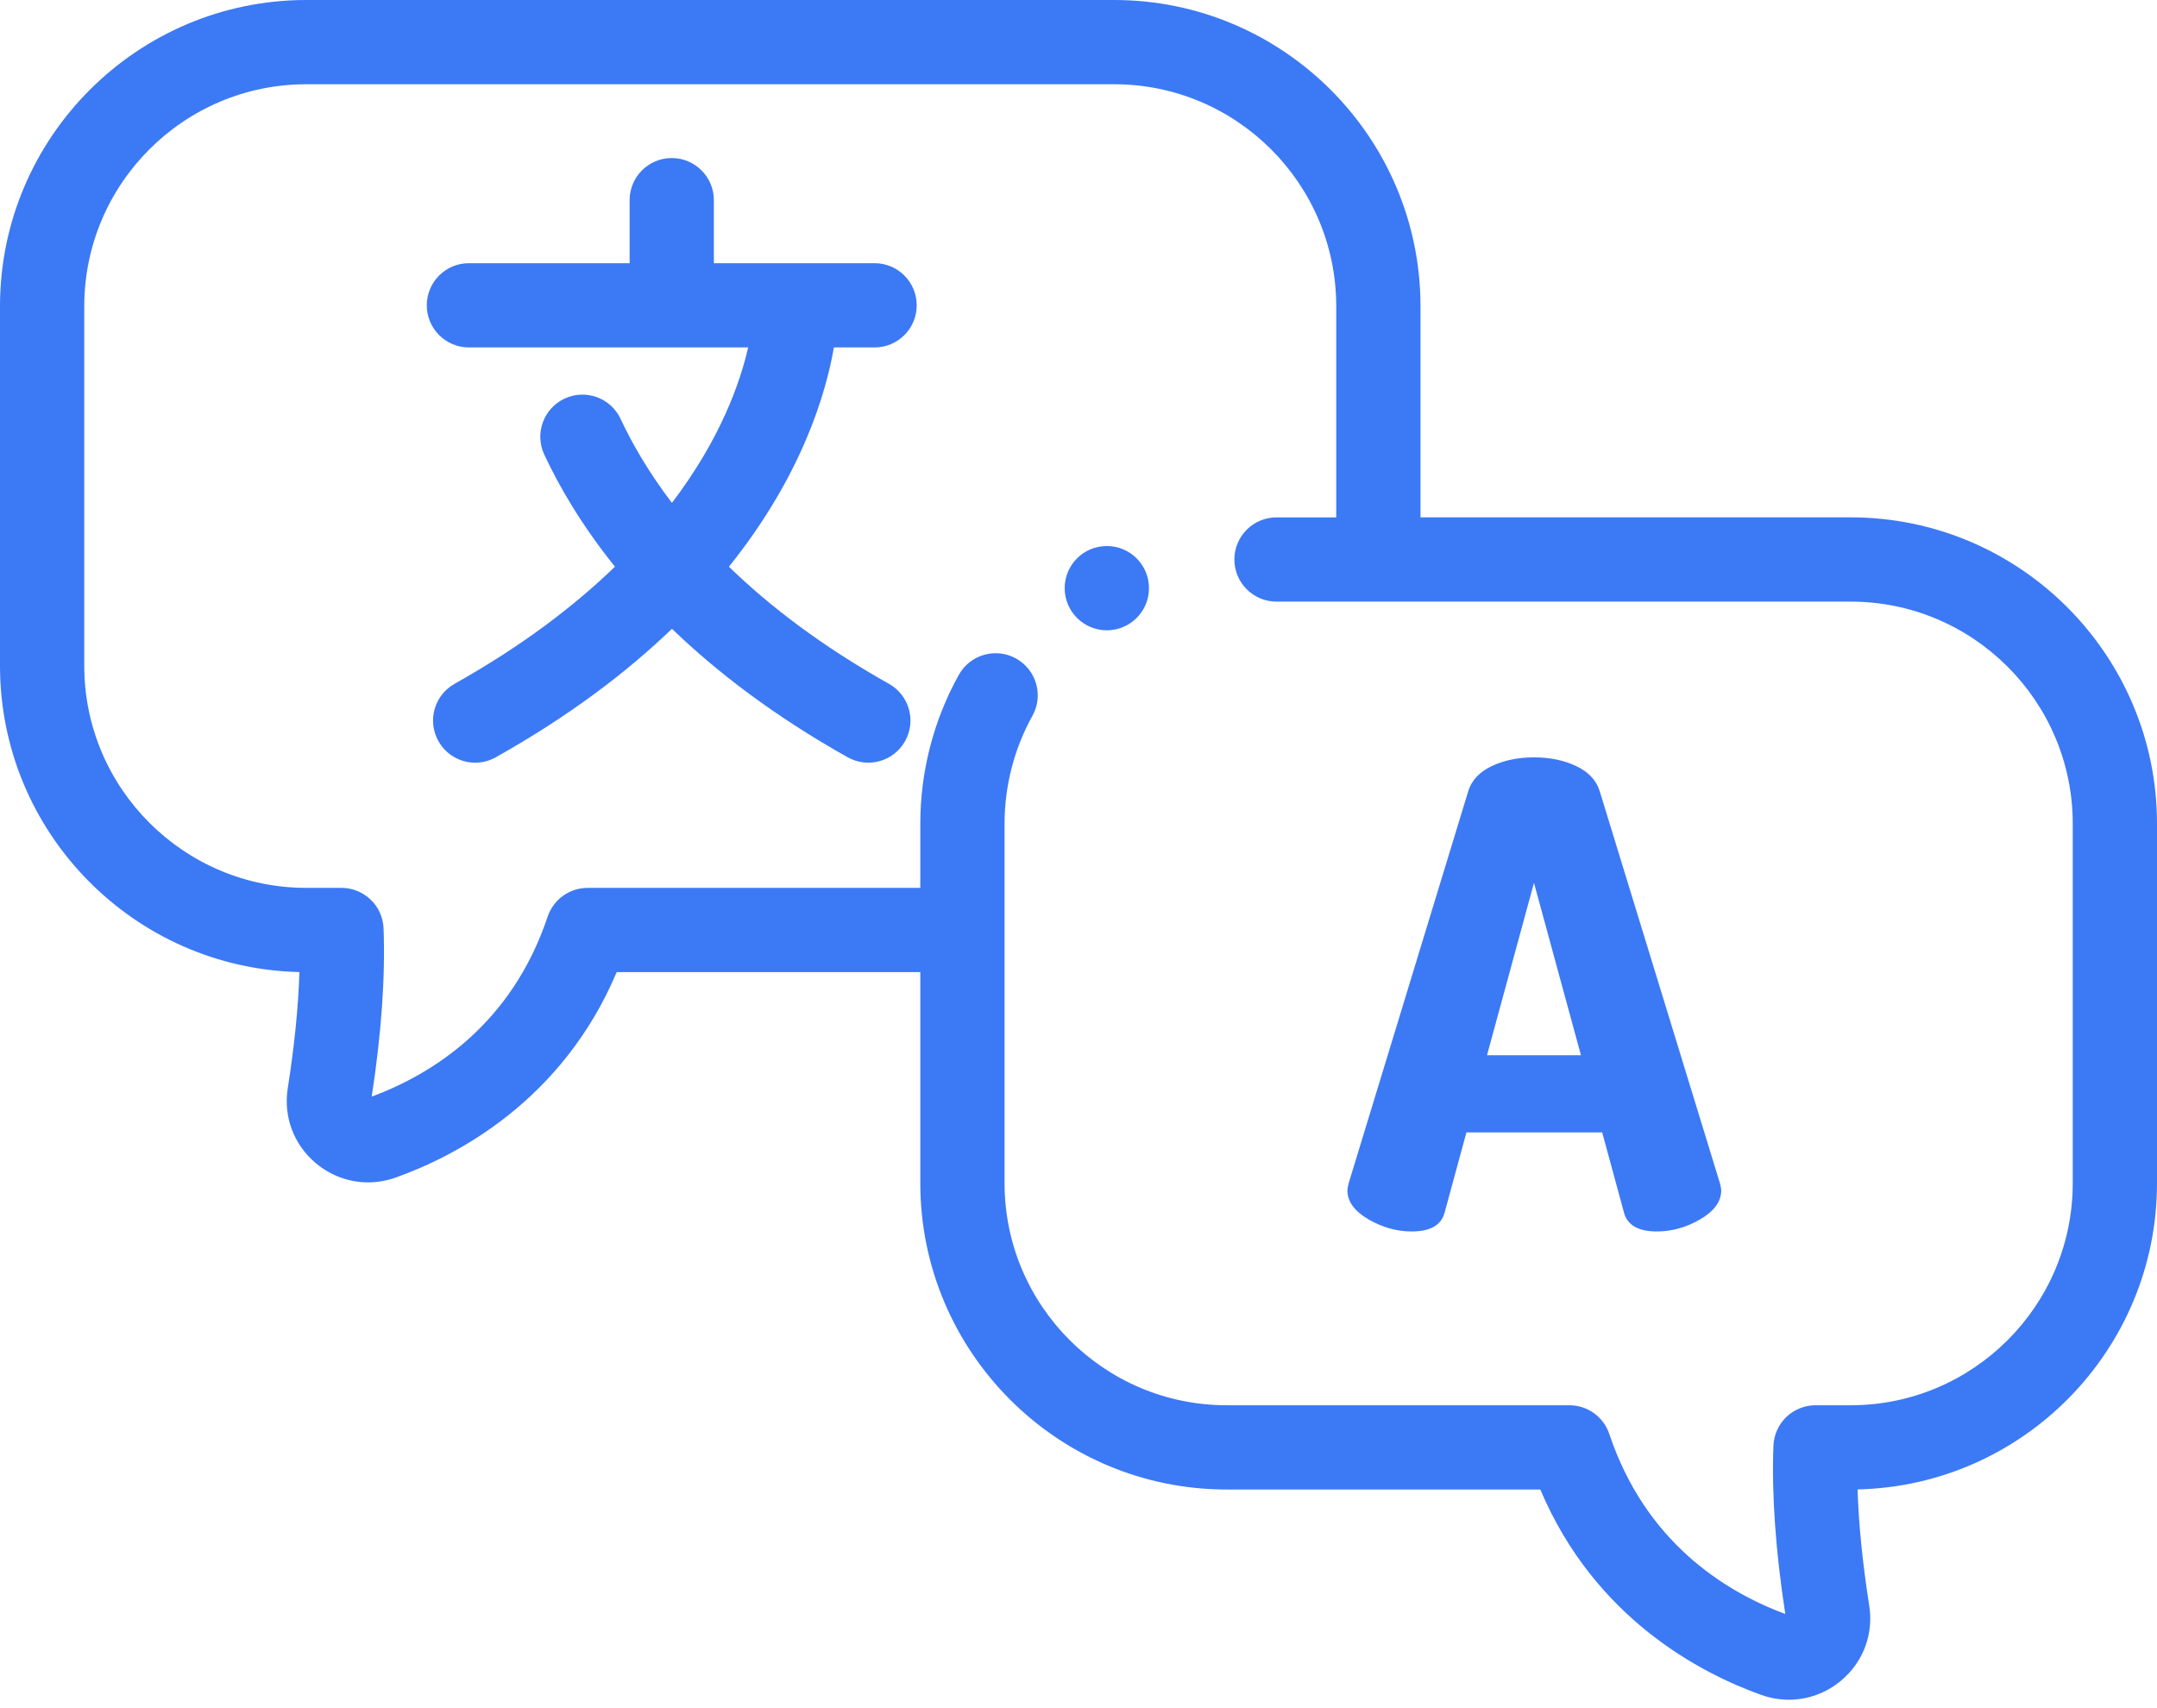
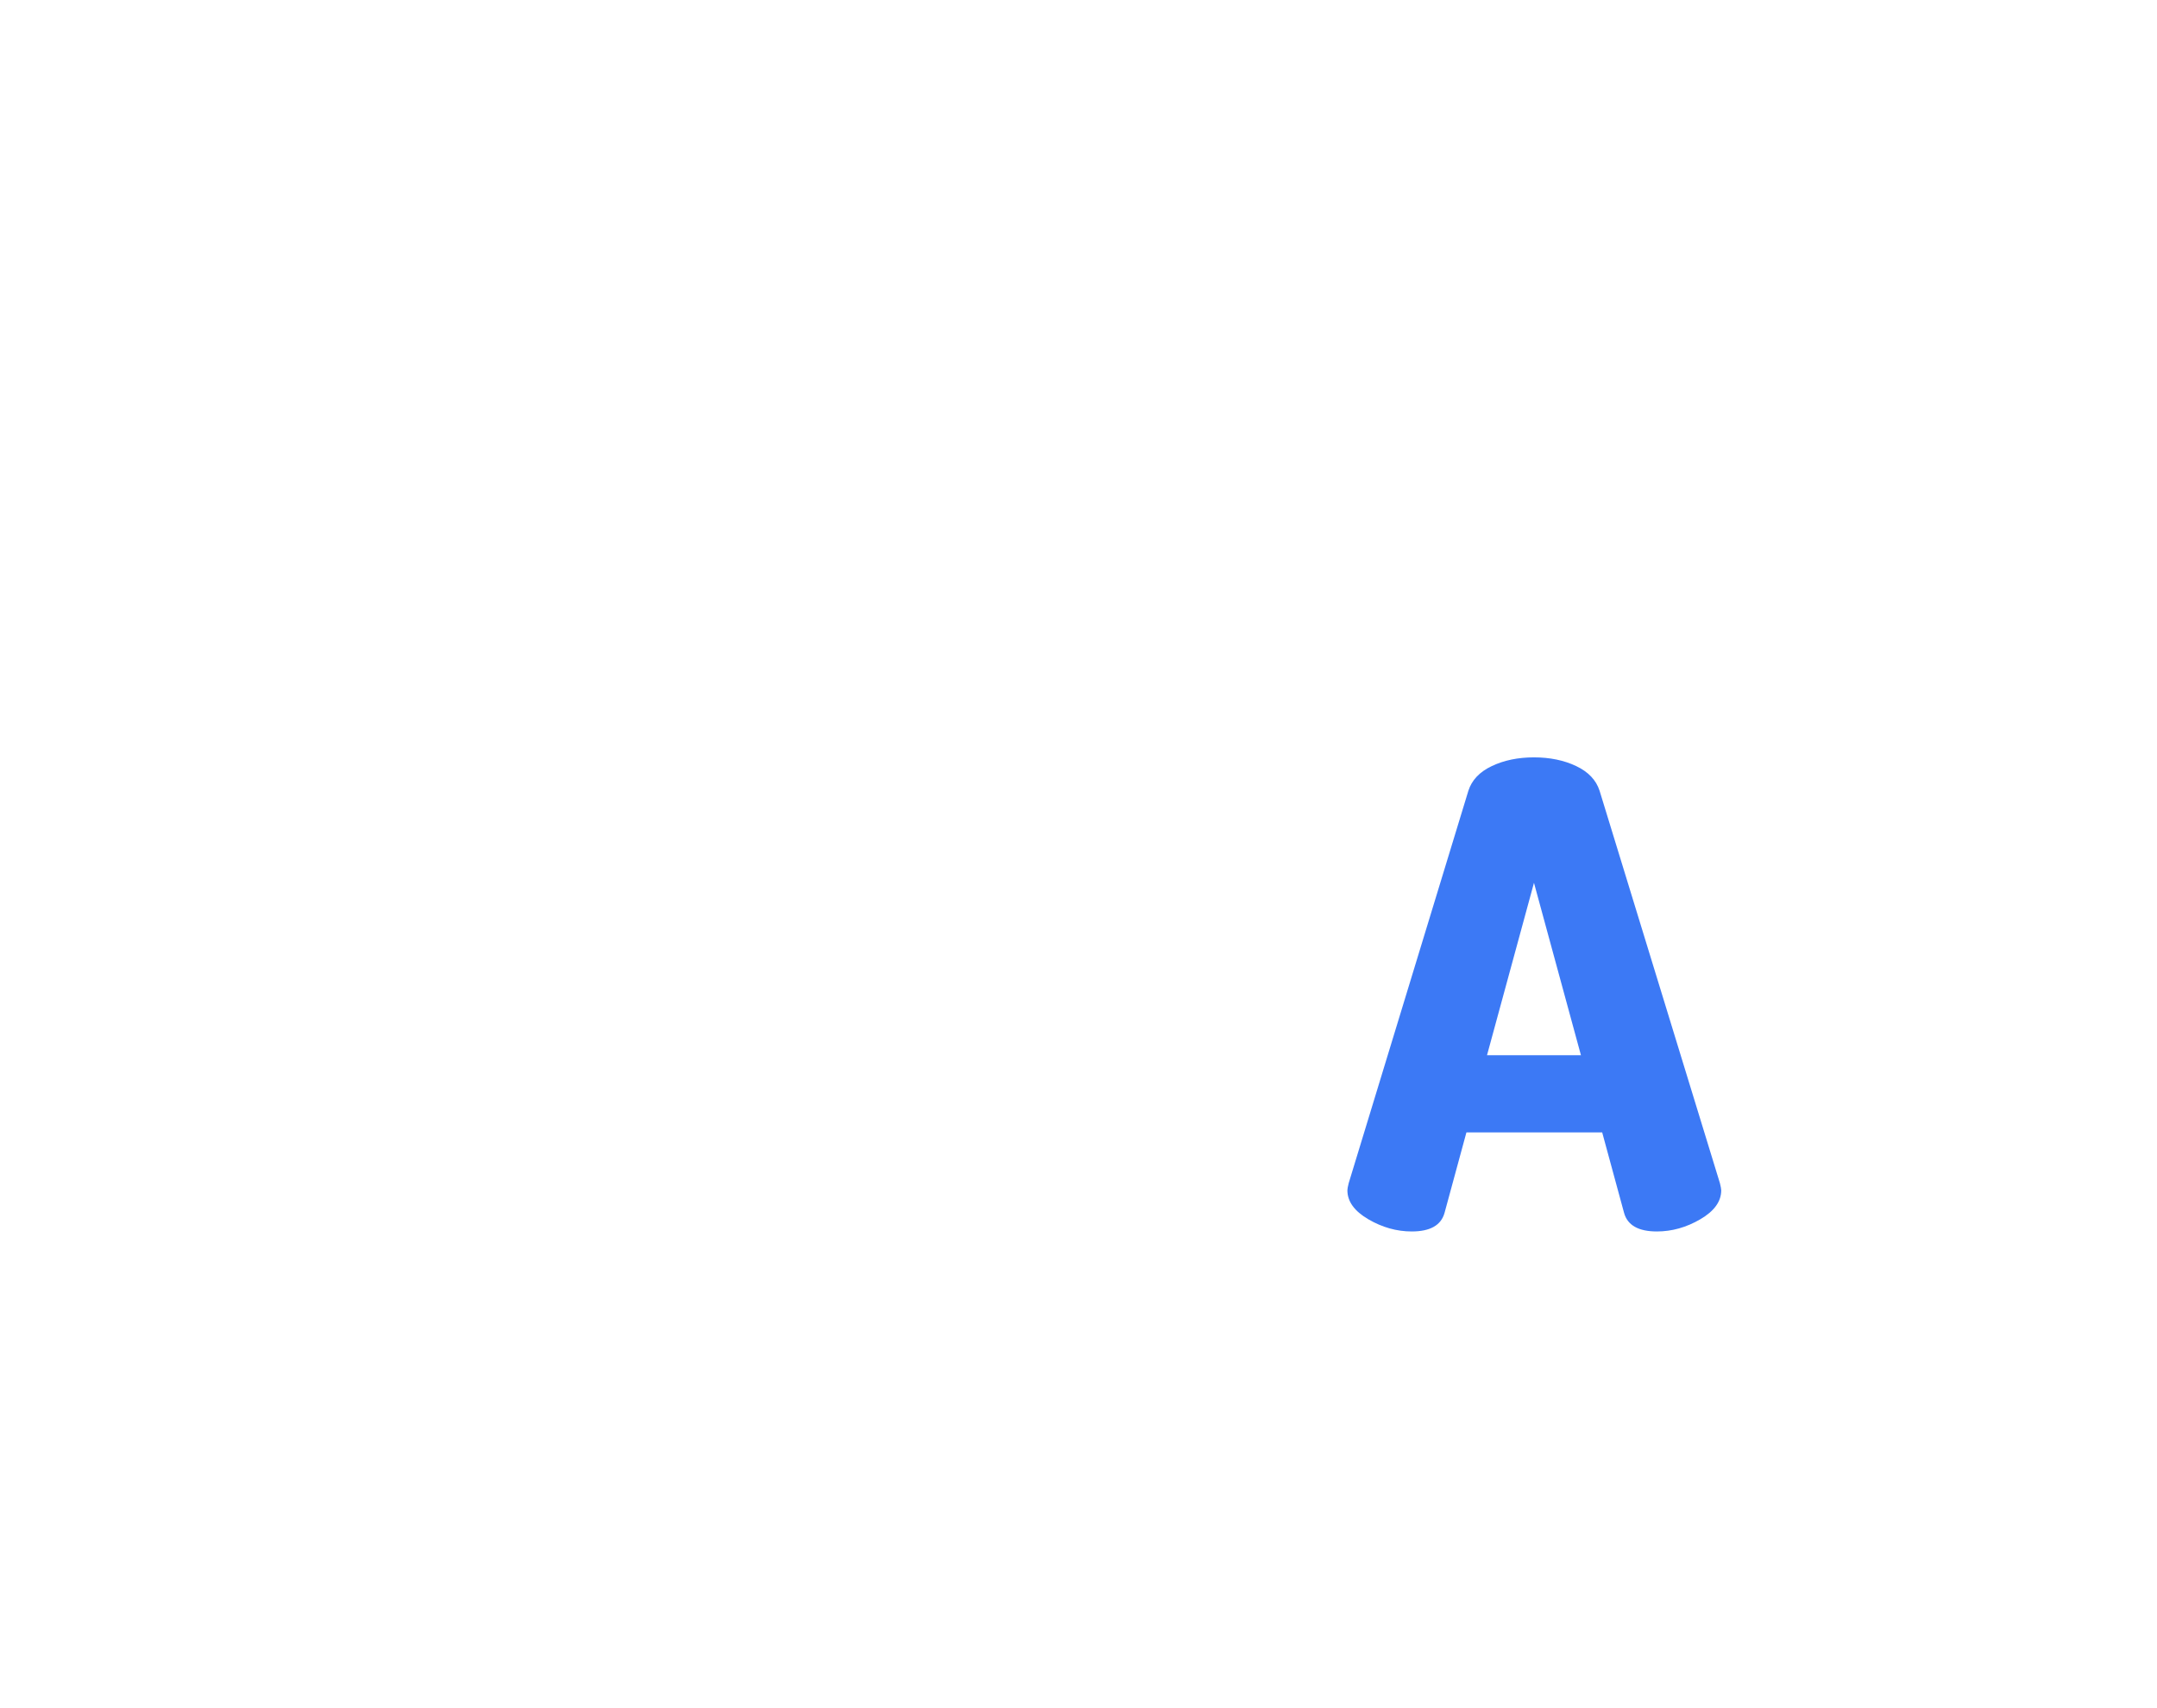
<svg xmlns="http://www.w3.org/2000/svg" width="173" height="137" viewBox="0 0 173 137" fill="none">
  <path d="M108.066 95.486C108.066 95.383 108.101 95.194 108.169 94.918L117.768 63.44C118.042 62.58 118.67 61.917 119.651 61.453C120.632 60.988 121.758 60.756 123.031 60.756C124.304 60.756 125.431 60.988 126.412 61.453C127.392 61.917 128.019 62.58 128.295 63.44L137.945 94.918C138.013 95.194 138.049 95.383 138.049 95.486C138.049 96.381 137.489 97.156 136.372 97.809C135.254 98.462 134.092 98.788 132.888 98.788C131.409 98.788 130.531 98.291 130.256 97.293L128.502 90.842H117.613L115.859 97.293C115.583 98.291 114.706 98.788 113.227 98.788C112.022 98.788 110.861 98.462 109.743 97.809C108.625 97.156 108.067 96.381 108.067 95.486H108.066ZM119.264 84.65H126.798L123.031 70.82L119.264 84.65Z" fill="#3C79F5" />
-   <path d="M148.43 41.502H113.93V24.57C113.93 11.022 102.909 0 89.36 0H24.57C11.022 0 0 11.022 0 24.57V53.414C0 66.777 10.721 77.682 24.015 77.979C23.927 80.781 23.614 83.902 23.079 87.302C22.718 89.598 23.572 91.853 25.362 93.337C26.563 94.332 28.026 94.85 29.522 94.85C30.266 94.85 31.019 94.72 31.751 94.459C36.622 92.718 45.094 88.315 49.463 77.984H73.812V94.918C73.812 108.466 84.834 119.488 98.382 119.488H123.538C127.907 129.819 136.378 134.22 141.25 135.963C141.965 136.22 142.719 136.351 143.478 136.352C144.974 136.352 146.437 135.835 147.638 134.84C149.429 133.357 150.282 131.1 149.92 128.805C149.386 125.406 149.073 122.284 148.984 119.481C162.279 119.186 173 108.281 173 94.918V66.073C173 52.525 161.978 41.502 148.43 41.502ZM166.242 94.917C166.242 104.739 158.252 112.73 148.43 112.73H145.612C144.738 112.73 143.898 113.069 143.268 113.675C142.639 114.282 142.269 115.109 142.236 115.982C142.09 119.884 142.409 124.421 143.187 129.476C138.267 127.642 131.958 123.659 129.074 115.037C128.85 114.365 128.419 113.781 127.845 113.367C127.27 112.953 126.579 112.73 125.871 112.73H98.382C88.561 112.73 80.57 104.739 80.57 94.917V66.072C80.57 63.043 81.343 60.052 82.805 57.424C83.021 57.036 83.159 56.61 83.21 56.169C83.261 55.728 83.225 55.282 83.103 54.855C82.981 54.428 82.777 54.03 82.501 53.682C82.225 53.334 81.884 53.044 81.496 52.828C79.866 51.92 77.808 52.508 76.9 54.138C74.88 57.769 73.812 61.895 73.812 66.072V71.226H47.129C46.42 71.226 45.73 71.449 45.155 71.863C44.58 72.277 44.149 72.861 43.924 73.533C41.042 82.155 34.733 86.14 29.813 87.972C30.59 82.918 30.909 78.38 30.764 74.478C30.731 73.605 30.361 72.778 29.731 72.171C29.101 71.565 28.261 71.226 27.386 71.226H24.57C14.748 71.226 6.758 63.236 6.758 53.414V24.57C6.758 14.748 14.748 6.758 24.57 6.758H89.36C99.181 6.758 107.172 14.748 107.172 24.57V41.504H102.381C100.515 41.504 99.002 43.017 99.002 44.883C99.002 46.749 100.515 48.262 102.381 48.262H148.43C158.252 48.262 166.242 56.252 166.242 66.073V94.917Z" fill="#3C79F5" />
-   <path d="M70.145 27.871C72.012 27.871 73.524 26.358 73.524 24.492C73.524 22.625 72.012 21.113 70.145 21.113H57.255V16.057C57.255 14.19 55.743 12.678 53.876 12.678C52.011 12.678 50.498 14.19 50.498 16.057V21.113H37.609C35.743 21.113 34.23 22.626 34.23 24.492C34.23 26.358 35.743 27.871 37.609 27.871H60.005C59.365 30.684 57.785 35.225 53.891 40.34C52.017 37.878 50.698 35.583 49.776 33.606C48.986 31.915 46.975 31.184 45.284 31.974C43.594 32.764 42.862 34.774 43.651 36.465C44.874 39.082 46.677 42.172 49.322 45.458C46.074 48.602 41.879 51.812 36.457 54.857C34.83 55.771 34.251 57.829 35.165 59.457C35.459 59.981 35.887 60.417 36.405 60.72C36.924 61.023 37.514 61.183 38.114 61.182C38.693 61.182 39.261 61.033 39.764 60.749C45.645 57.448 50.263 53.933 53.893 50.442C57.492 53.911 62.097 57.443 67.989 60.749C68.376 60.967 68.802 61.105 69.243 61.158C69.683 61.211 70.13 61.176 70.557 61.056C70.985 60.936 71.384 60.733 71.733 60.459C72.082 60.184 72.373 59.844 72.59 59.457C73.504 57.829 72.924 55.771 71.298 54.857C65.871 51.811 61.689 48.592 58.461 45.462C64.309 38.186 66.246 31.547 66.883 27.871H70.145ZM88.774 43.804H88.766C86.901 43.804 85.391 45.317 85.391 47.183C85.391 49.049 86.909 50.562 88.774 50.562C90.641 50.562 92.153 49.05 92.153 47.183C92.153 45.317 90.641 43.804 88.774 43.804Z" fill="#3C79F5" />
</svg>